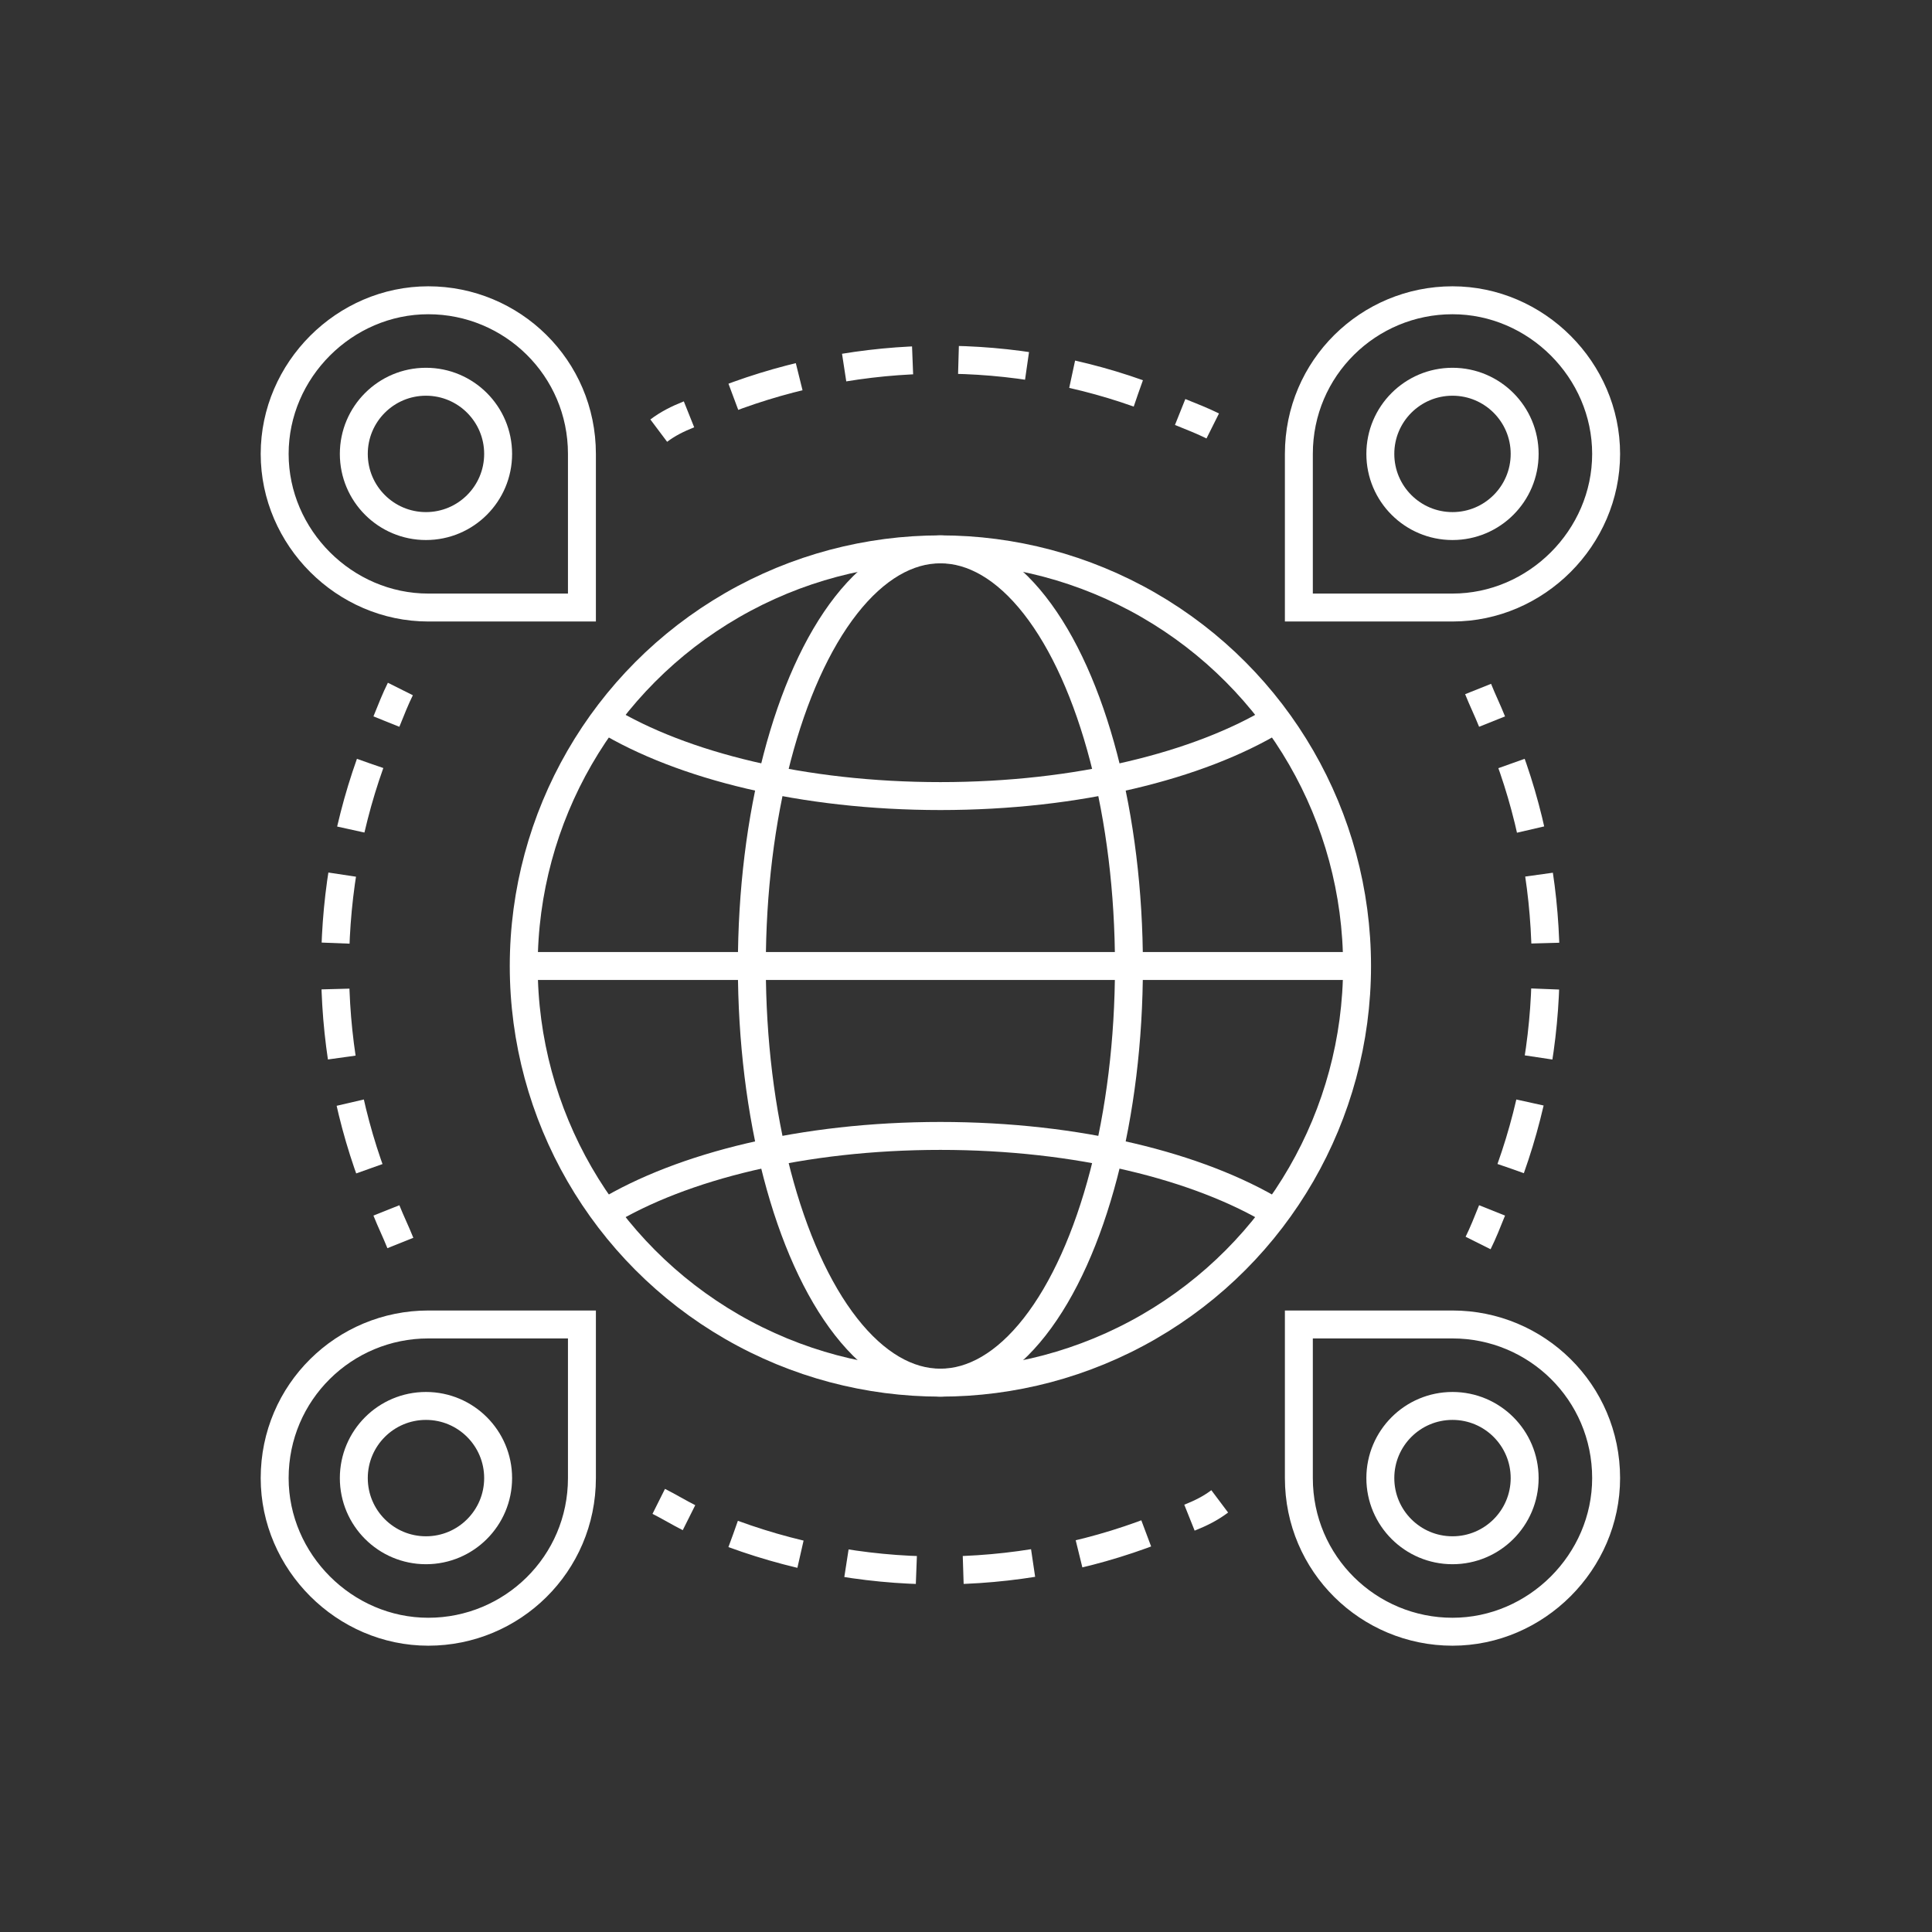
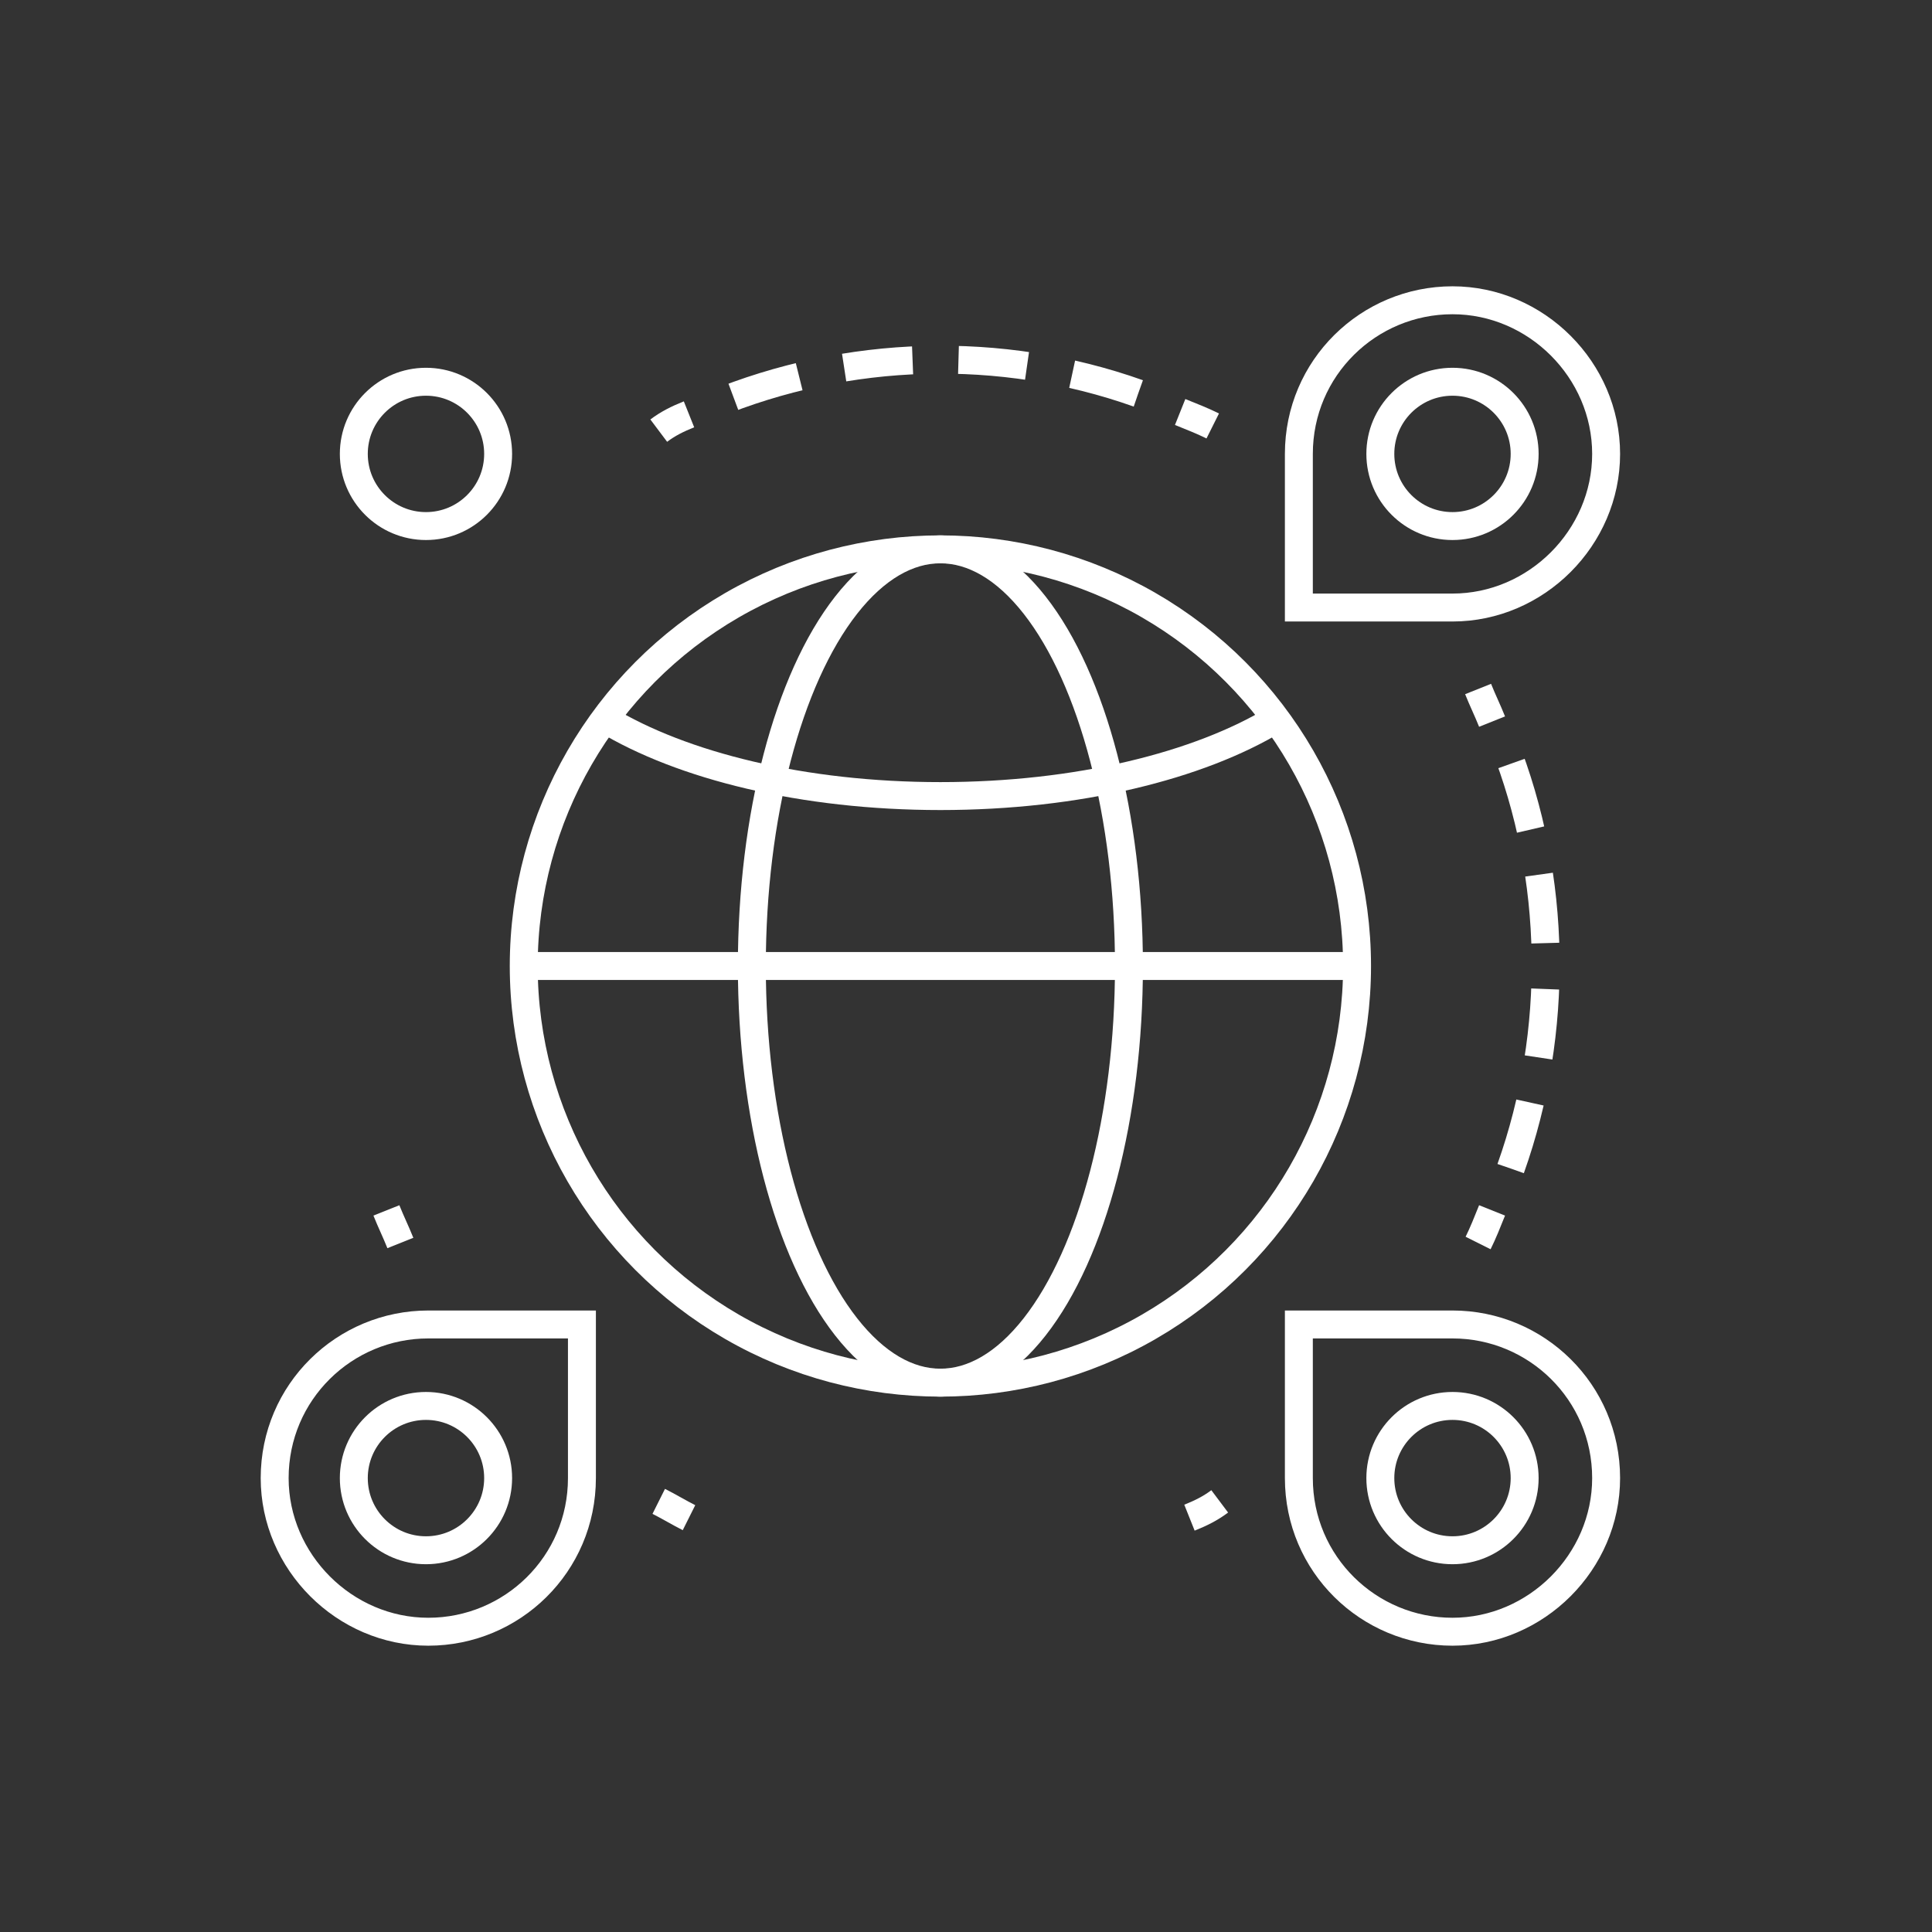
<svg xmlns="http://www.w3.org/2000/svg" version="1.1" id="Слой_1" x="0px" y="0px" viewBox="0 0 83 83" style="enable-background:new 0 0 83 83;" xml:space="preserve">
  <rect x="0" y="0" width="83" height="83" fill="#333333" stroke="none" />
  <style type="text/css">
	.st0{fill:#2C75A1;}
	.st1{fill:#374C6C;}
	.st2{fill:#FFFFFF;}
	.st3{fill:none;stroke:#FFFFFF;stroke-width:1.2;stroke-miterlimit:10;}
	.st4{fill:none;stroke:#FFFFFF;stroke-width:1.2;stroke-linecap:square;stroke-miterlimit:10;}
	.st5{fill:none;stroke:#649CCD;stroke-width:1.5;stroke-miterlimit:10;}
	.st6{fill:none;stroke:#FFFFFF;stroke-width:1.2;stroke-miterlimit:10;stroke-dasharray:3,2;}
	.st7{fill:none;stroke:#FFFFFF;stroke-width:1.2;stroke-miterlimit:10;stroke-dasharray:3.024,2.016;}
	.st8{fill:none;stroke:#FFFFFF;stroke-width:1.2;stroke-miterlimit:10;stroke-dasharray:2.958,1.972;}
	.st9{fill:none;stroke:#FFFFFF;stroke-width:1.2;stroke-miterlimit:10;stroke-dasharray:2.956,1.971;}
	.st10{fill:none;stroke:#FFFFFF;stroke-width:1.2;stroke-miterlimit:10;stroke-dasharray:3.019,2.013;}
	.st11{fill:none;stroke:#FFFFFF;stroke-width:1.2;stroke-miterlimit:10;stroke-dasharray:2.958,1.972;}
	.st12{fill:none;stroke:#FFFFFF;stroke-width:1.2;stroke-miterlimit:10;stroke-dasharray:3.82,2.547;}
	.st13{fill:none;stroke:#FFFFFF;stroke-width:1.2;stroke-miterlimit:10;stroke-dasharray:2.546,1.697;}
</style>
  <g>
    <g>
-       <path class="st3" d="M25,26.1v-6.6c0-3.7-3-6.6-6.6-6.6s-6.6,3-6.6,6.6s3,6.6,6.6,6.6H25z" />
      <circle class="st3" cx="18.3" cy="19.5" r="3.1" />
    </g>
    <g>
      <path class="st3" d="M55.8,26.1v-6.6c0-3.7,3-6.6,6.6-6.6s6.6,3,6.6,6.6s-3,6.6-6.6,6.6H55.8z" />
      <circle class="st3" cx="62.4" cy="19.5" r="3.1" />
    </g>
    <g>
      <path class="st3" d="M25,56.9v6.6c0,3.7-3,6.6-6.6,6.6s-6.6-3-6.6-6.6c0-3.7,3-6.6,6.6-6.6H25z" />
      <circle class="st3" cx="18.3" cy="63.5" r="3.1" />
    </g>
    <g>
      <path class="st3" d="M55.8,56.9v6.6c0,3.7,3,6.6,6.6,6.6s6.6-3,6.6-6.6c0-3.7-3-6.6-6.6-6.6H55.8z" />
      <circle class="st3" cx="62.4" cy="63.5" r="3.1" />
    </g>
    <circle class="st3" cx="40.4" cy="41.5" r="17.9" />
    <ellipse class="st3" cx="40.4" cy="41.5" rx="8.1" ry="17.9" />
    <path class="st3" d="M26,30.9c3.3,2,8.5,3.3,14.4,3.3c5.9,0,11.1-1.3,14.4-3.3" />
-     <path class="st3" d="M26,52.1c3.3-2,8.5-3.3,14.4-3.3c5.9,0,11.1,1.3,14.4,3.3" />
    <line class="st3" x1="22.5" y1="41.5" x2="58.2" y2="41.5" />
    <g>
      <g>
        <path class="st3" d="M52.1,18.3c-0.4-0.2-0.9-0.4-1.4-0.6" />
        <path class="st8" d="M48.9,16.9c-5.9-2.1-12.5-1.9-18.3,0.5" />
        <path class="st3" d="M29.6,17.8c-0.5,0.2-0.9,0.4-1.3,0.7" />
      </g>
    </g>
    <g>
      <g>
        <path class="st3" d="M63.5,53.4c0.2-0.4,0.4-0.9,0.6-1.4" />
        <path class="st9" d="M64.9,50.2c2.1-5.9,2-12.5-0.3-18.3" />
        <path class="st3" d="M64.1,31c-0.2-0.5-0.4-0.9-0.6-1.4" />
      </g>
    </g>
    <g>
      <g>
        <path class="st3" d="M28.3,64.5c0.4,0.2,0.9,0.5,1.3,0.7" />
-         <path class="st10" d="M31.5,65.9c6,2.2,12.7,2.1,18.7-0.4" />
        <path class="st3" d="M51.1,65.2c0.5-0.2,0.9-0.4,1.3-0.7" />
      </g>
    </g>
    <g>
      <g>
-         <path class="st3" d="M17.2,29.6c-0.2,0.4-0.4,0.9-0.6,1.4" />
-         <path class="st11" d="M15.9,32.8c-2.1,5.9-2,12.5,0.3,18.3" />
        <path class="st3" d="M16.6,52c0.2,0.5,0.4,0.9,0.6,1.4" />
      </g>
    </g>
  </g>
</svg>